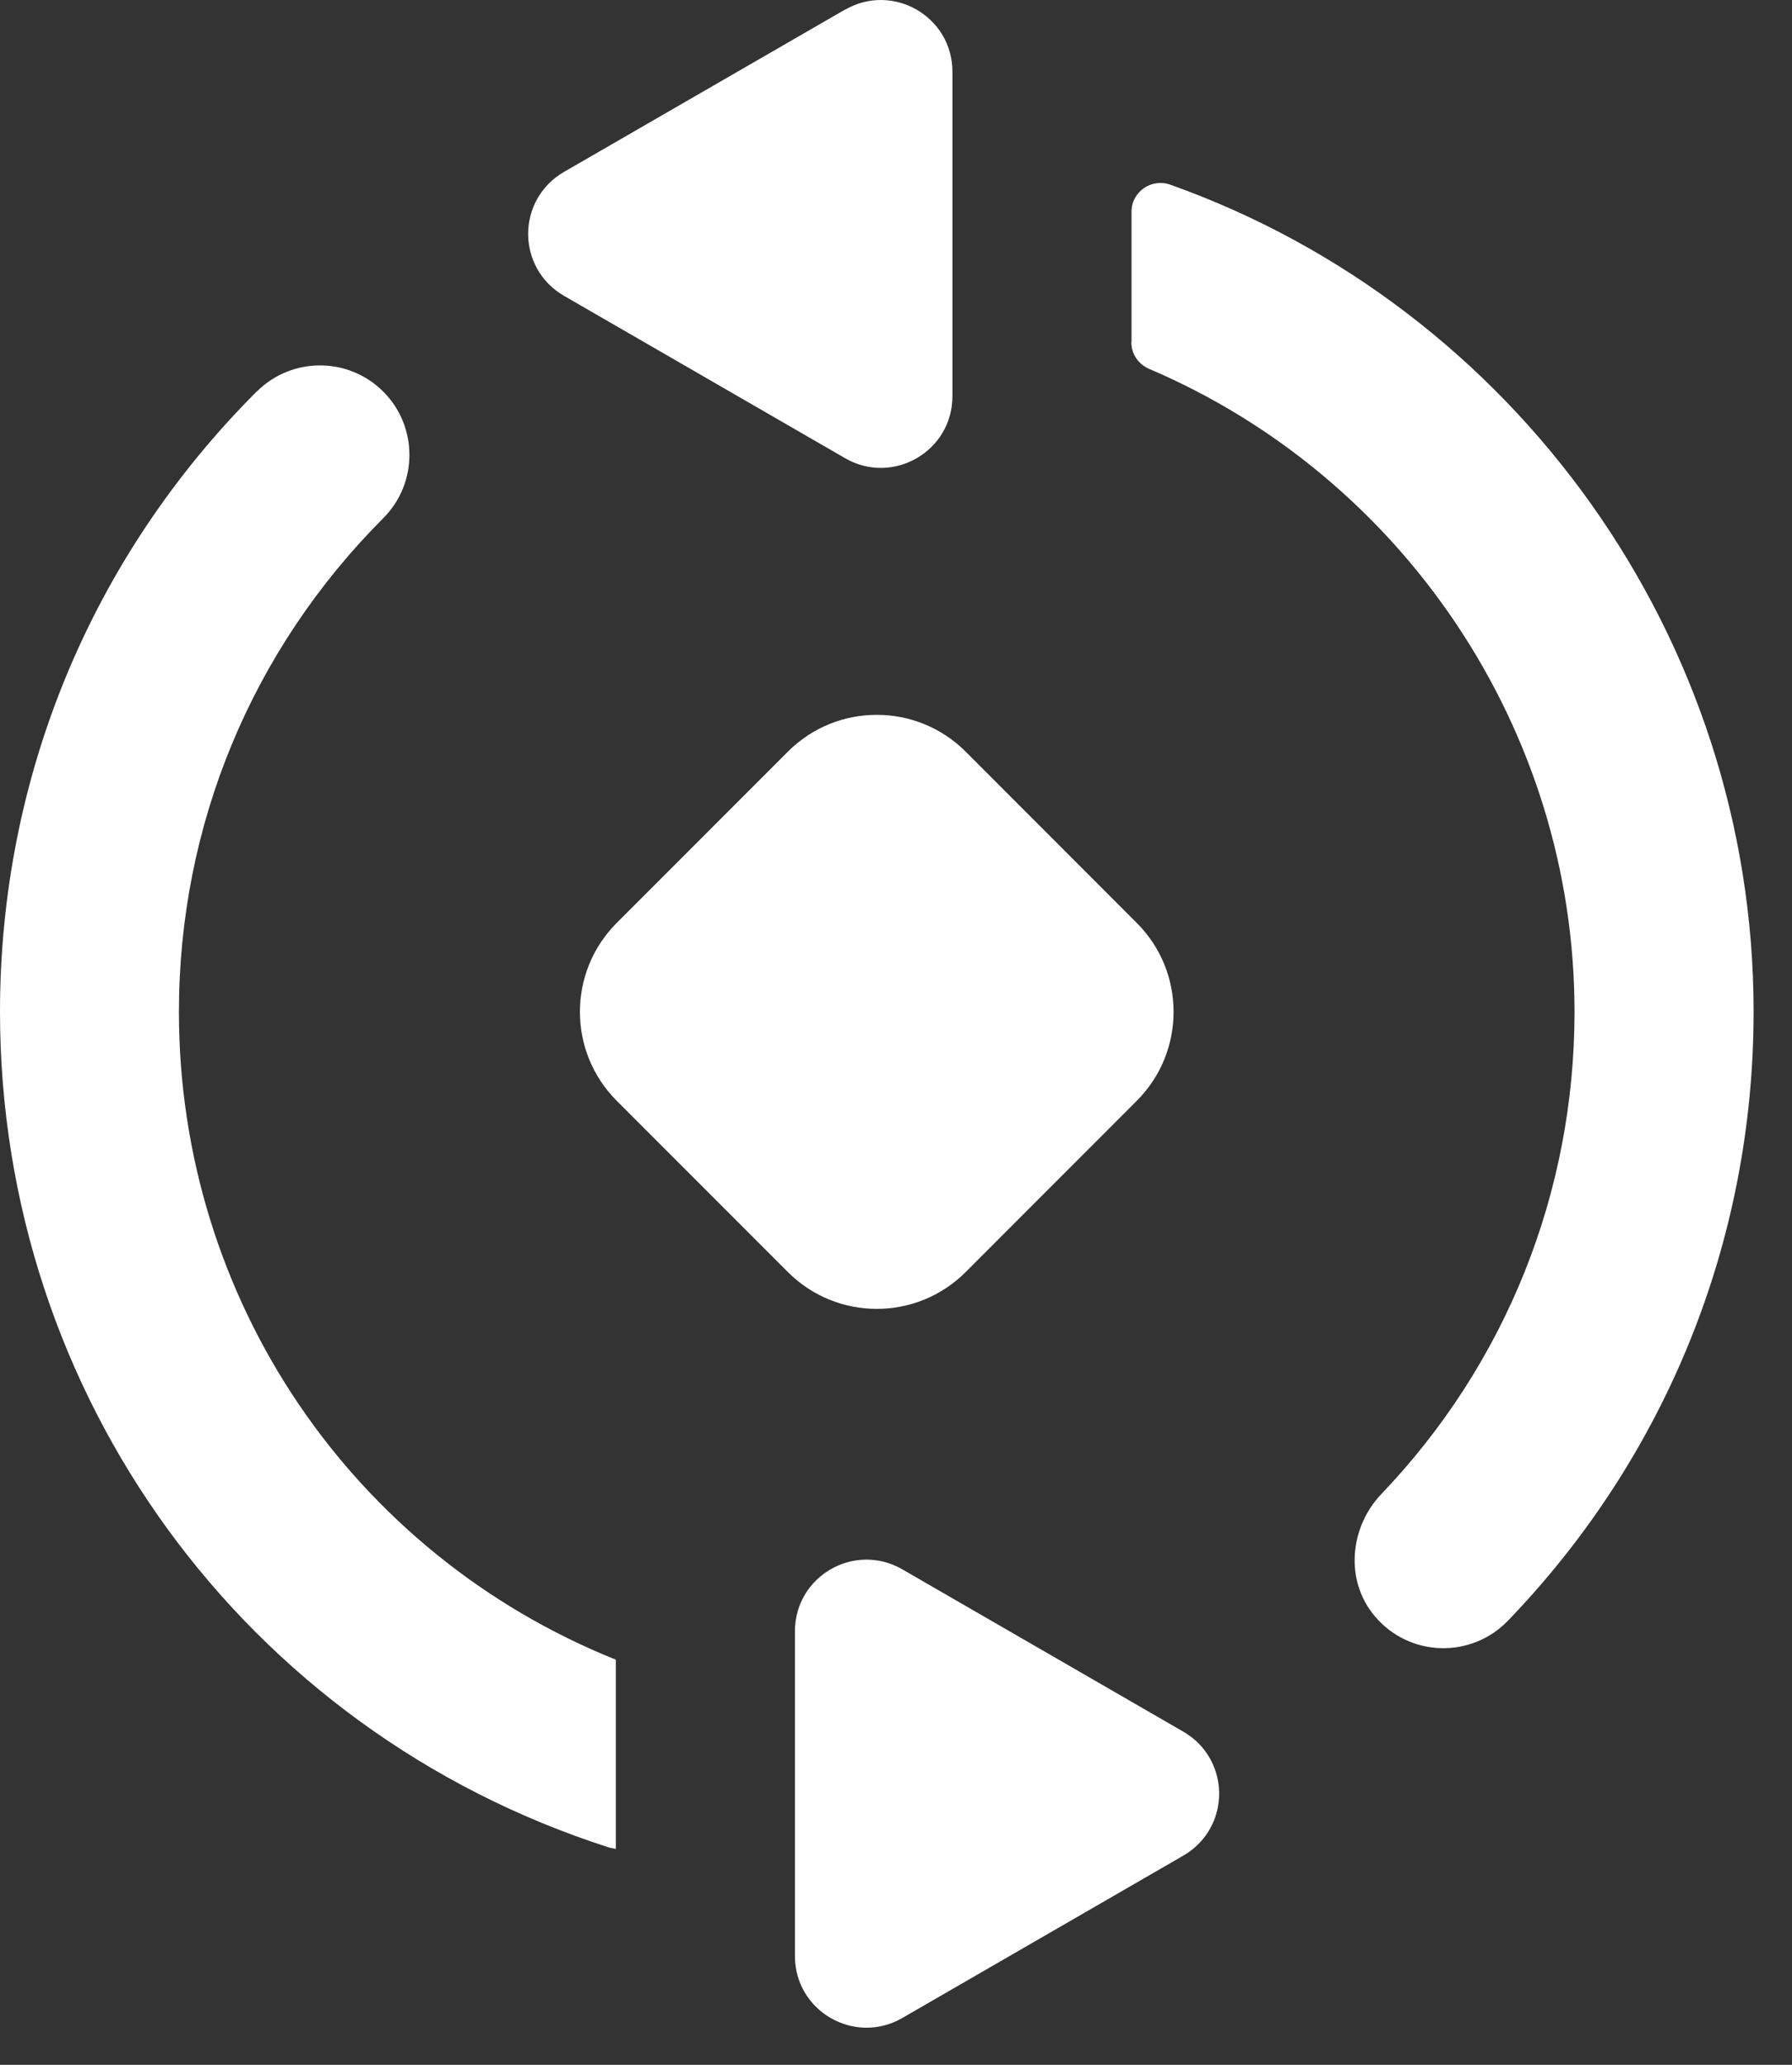
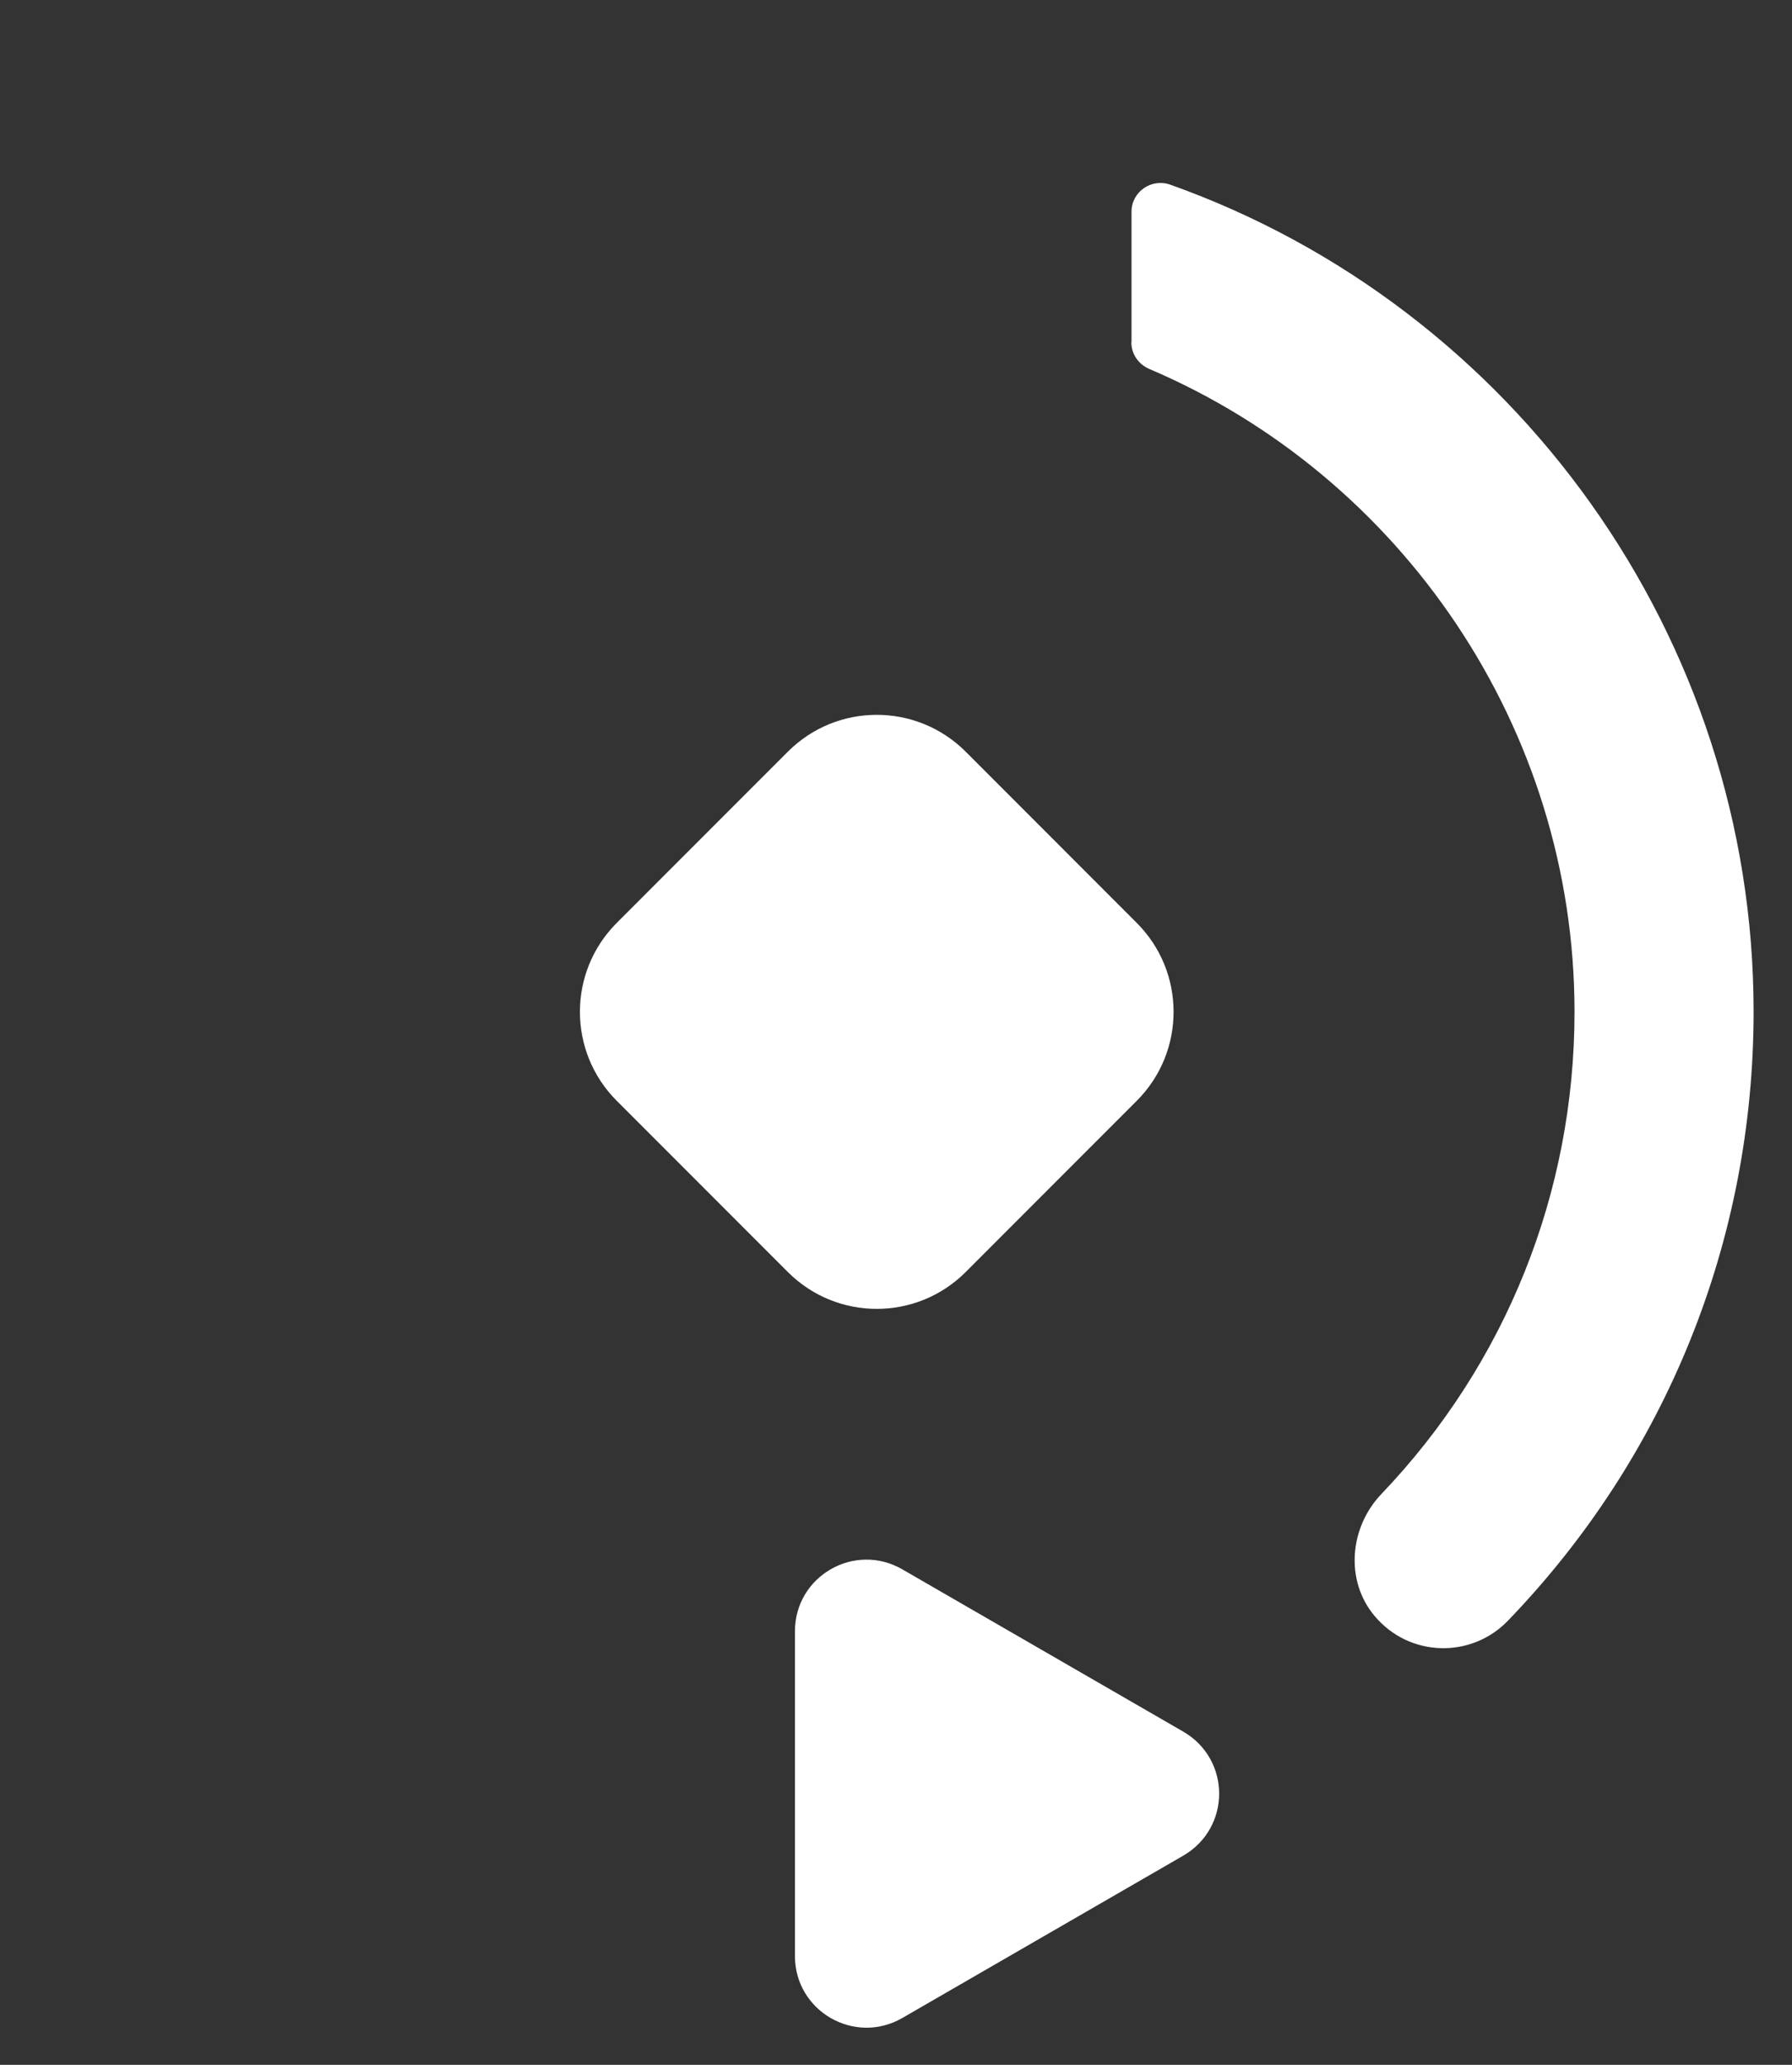
<svg xmlns="http://www.w3.org/2000/svg" width="33" height="38" viewBox="0 0 33 38" fill="none">
  <rect x="0" y="0" width="33" height="38" fill="#333333" stroke="none" />
  <g id="Group 240051">
    <g id="Group">
-       <path id="Vector" d="M4.728 7.204C1.68 10.251 1.52588e-05 14.307 1.52588e-05 18.62C1.52588e-05 25.668 4.504 31.846 11.209 33.998C11.252 34.011 11.298 34.014 11.341 34.027V30.544C6.491 28.597 3.295 23.919 3.295 18.624C3.295 15.19 4.633 11.965 7.058 9.536C7.7 8.894 7.7 7.849 7.058 7.207C6.415 6.564 5.371 6.564 4.728 7.207V7.204Z" fill="white" />
      <path id="Vector_2" d="M20.834 6.301C20.834 6.515 20.965 6.703 21.16 6.788C25.815 8.769 28.995 13.405 28.995 18.62C28.995 21.945 27.733 25.095 25.44 27.493C24.85 28.11 24.764 29.088 25.315 29.741C25.954 30.502 27.094 30.525 27.766 29.829C30.685 26.805 32.293 22.825 32.293 18.617C32.293 11.734 27.888 5.652 21.549 3.398C21.203 3.276 20.837 3.53 20.837 3.895V6.294L20.834 6.301Z" fill="white" />
      <g id="Group_2">
        <path id="Vector_3" d="M14.639 30.021V35.998C14.639 37.012 15.736 37.645 16.616 37.138L21.792 34.149C22.23 33.895 22.451 33.451 22.451 33.009C22.451 32.568 22.23 32.123 21.792 31.869L16.616 28.881C15.736 28.373 14.639 29.006 14.639 30.021Z" fill="white" />
-         <path id="Vector_4" d="M15.562 0.176L10.386 3.164C9.947 3.418 9.726 3.862 9.726 4.304C9.726 4.746 9.947 5.19 10.386 5.444L15.562 8.432C16.441 8.94 17.539 8.307 17.539 7.292V1.319C17.539 0.304 16.441 -0.329 15.562 0.179V0.176Z" fill="white" />
      </g>
      <path id="Vector_5" d="M14.508 13.834L11.358 16.984C10.453 17.888 10.453 19.355 11.358 20.259L14.508 23.409C15.412 24.314 16.879 24.314 17.784 23.409L20.933 20.259C21.838 19.355 21.838 17.888 20.933 16.984L17.784 13.834C16.879 12.929 15.412 12.929 14.508 13.834Z" fill="white" />
    </g>
  </g>
</svg>